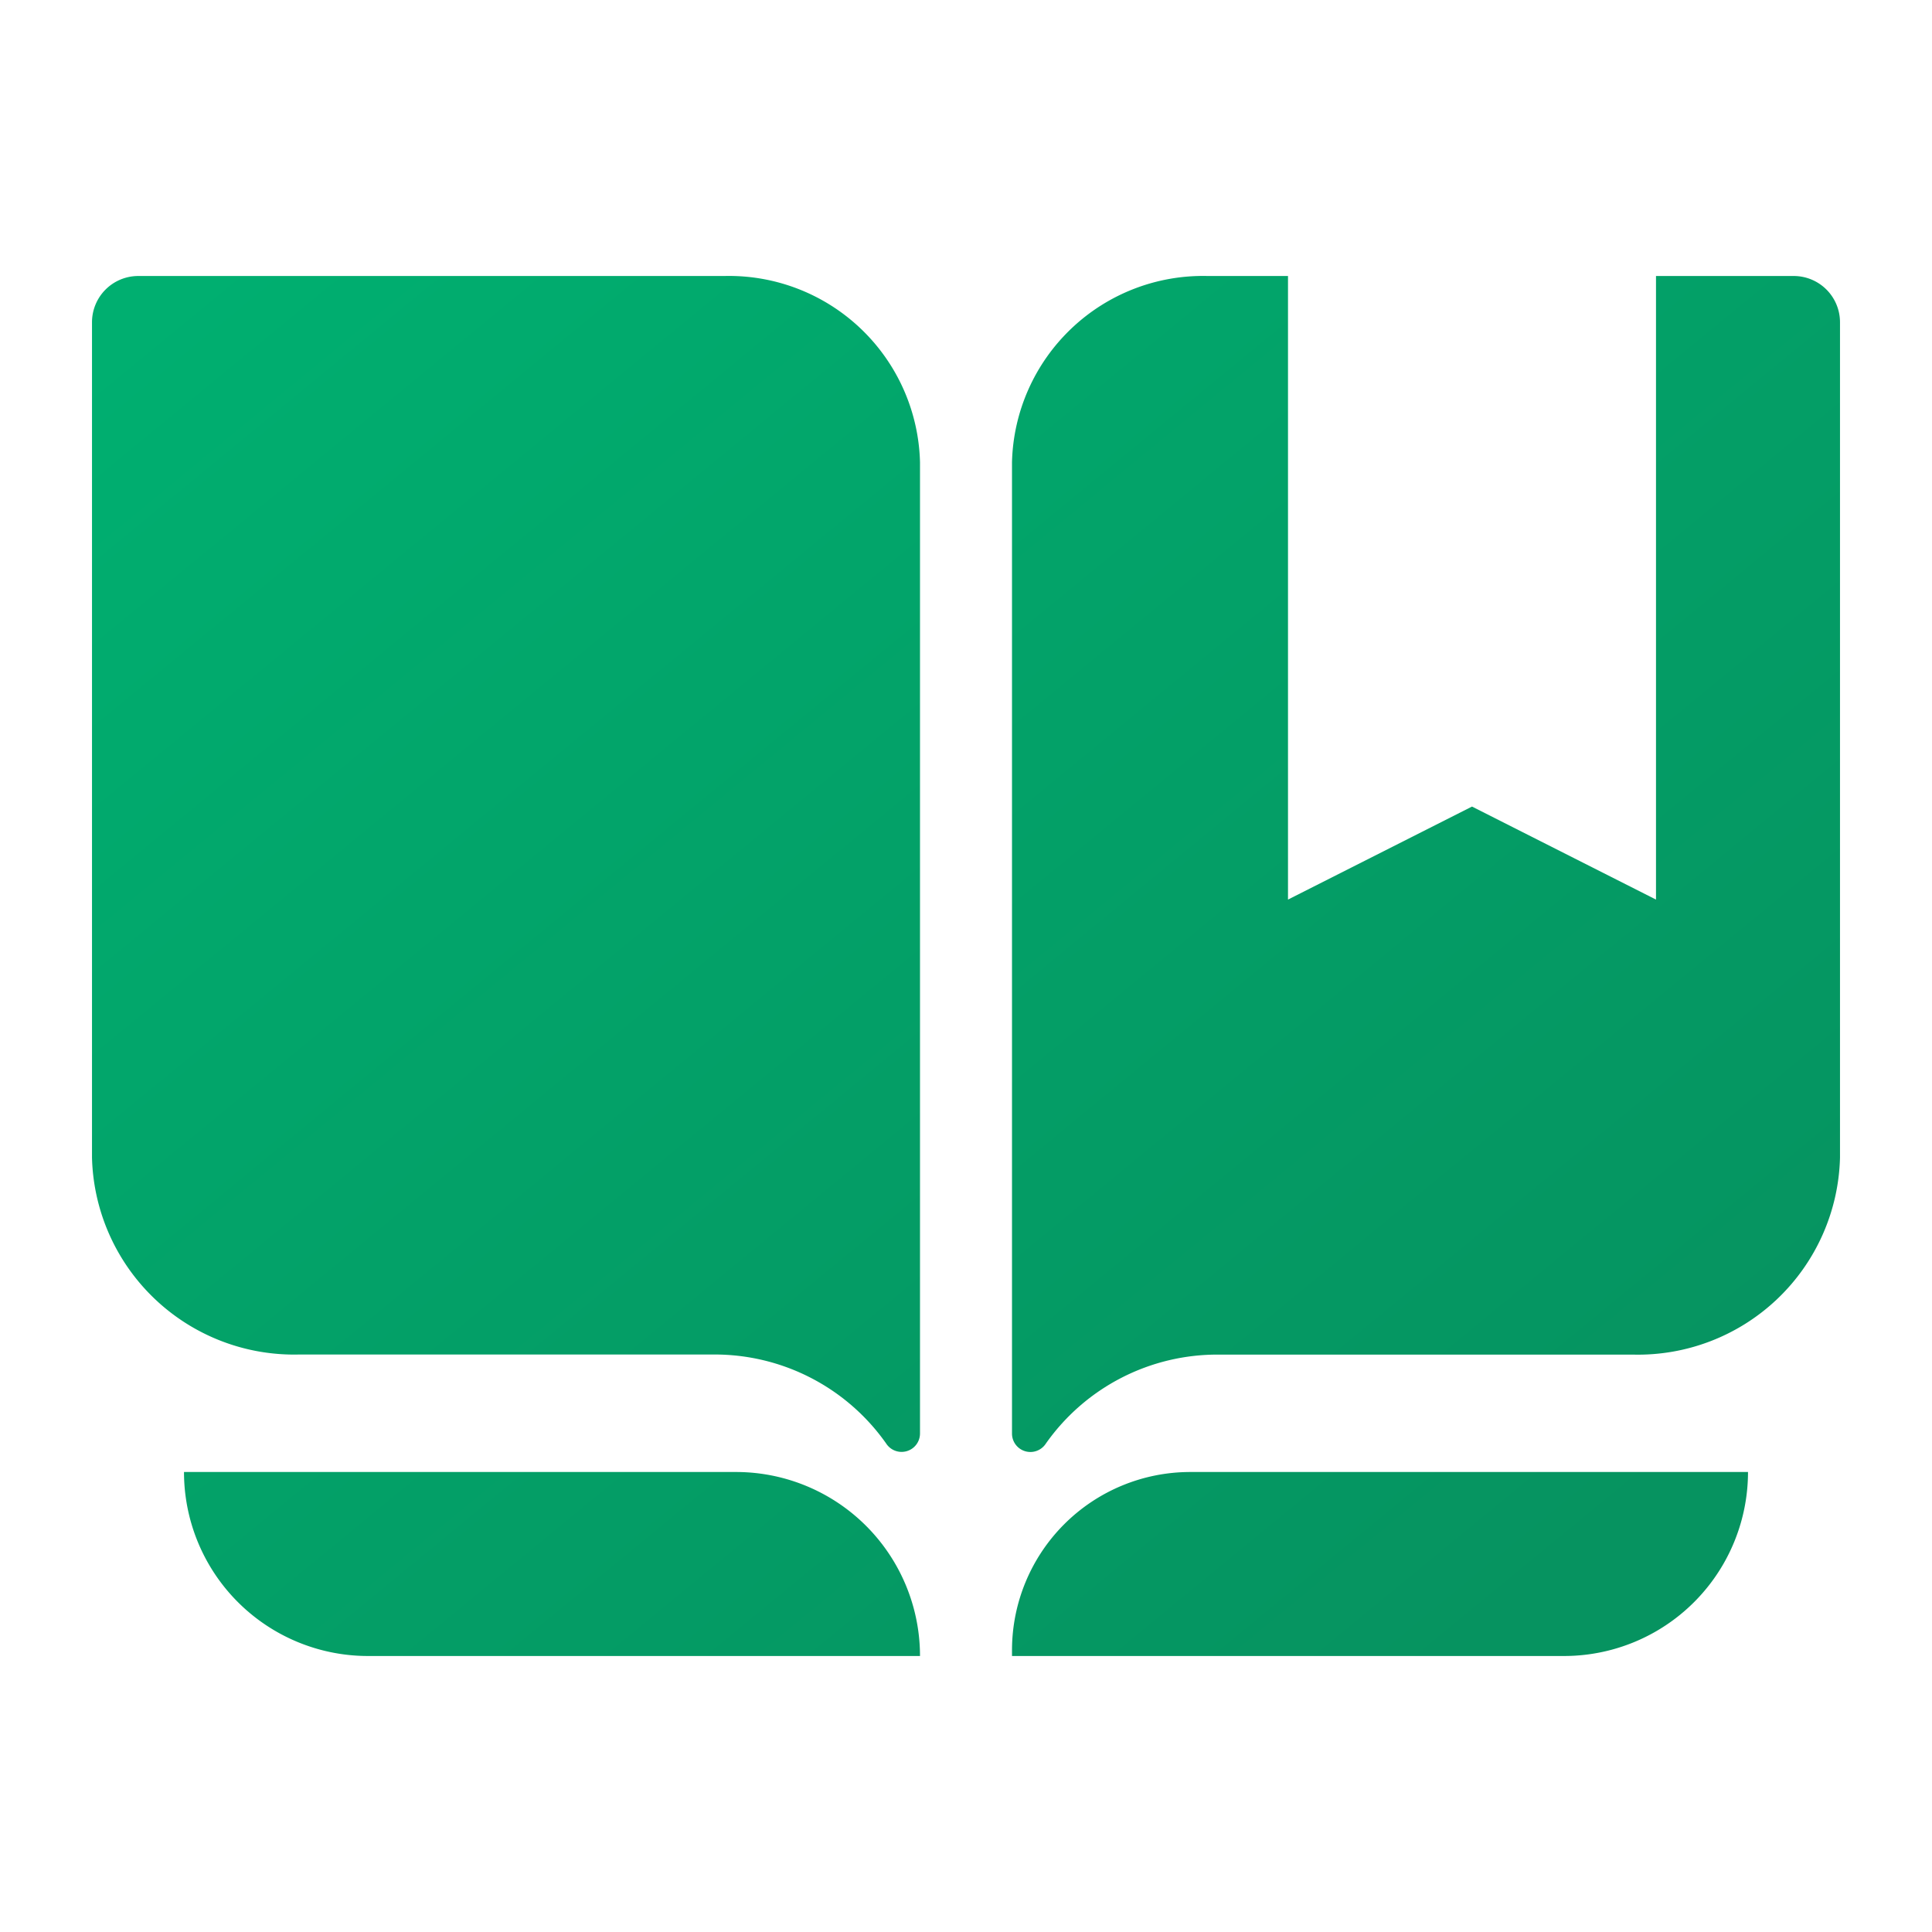
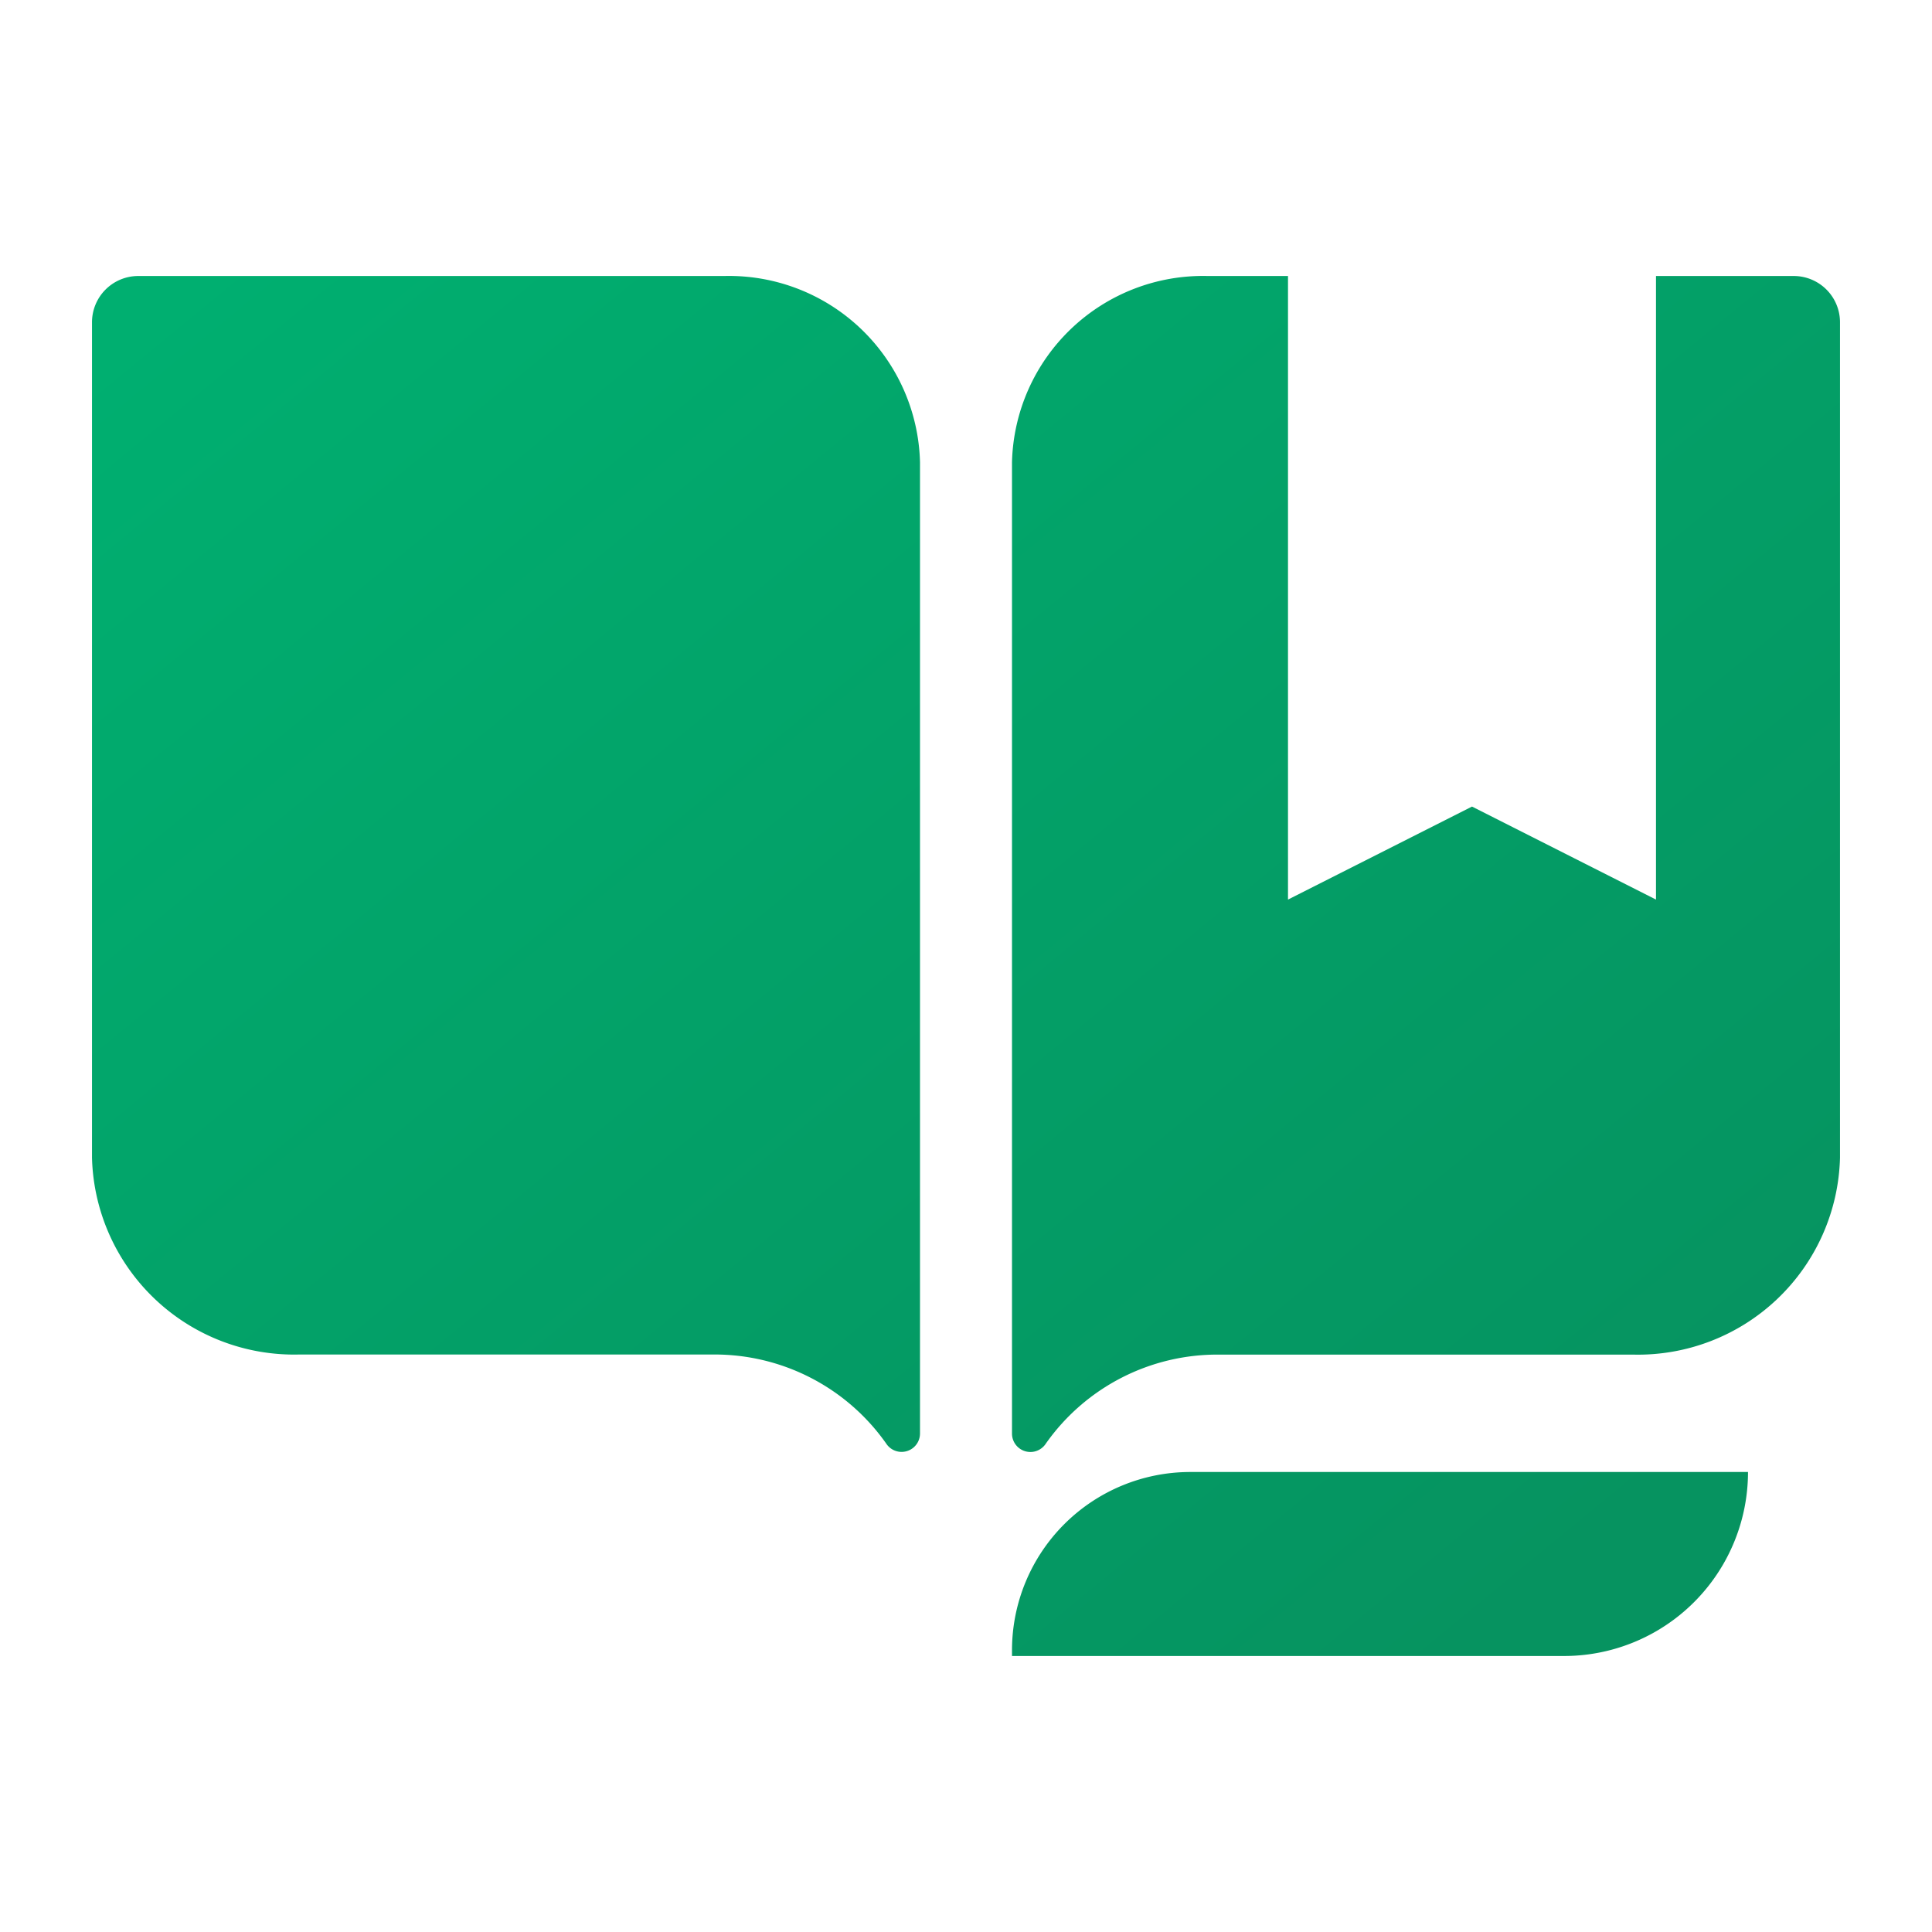
<svg xmlns="http://www.w3.org/2000/svg" xmlns:xlink="http://www.w3.org/1999/xlink" width="21" height="21" viewBox="0 0 21 21">
  <defs>
    <linearGradient id="3583a81a-e3f3-44c8-b1b8-ba6c41dd3280" x1="-1.941" y1="7.343" x2="10.496" y2="22.468" gradientUnits="userSpaceOnUse">
      <stop offset="0" stop-color="#00af70" />
      <stop offset="1" stop-color="#069360" />
    </linearGradient>
    <linearGradient id="e97c1c5e-60af-44ec-85b8-3d0d6ca845d5" x1="3.428" y1="2.927" x2="15.865" y2="18.052" xlink:href="#3583a81a-e3f3-44c8-b1b8-ba6c41dd3280" />
    <linearGradient id="10b3b8c8-1154-458d-ba82-6eeabbea5c78" x1="1.262" y1="3.67" x2="13.519" y2="18.576" xlink:href="#3583a81a-e3f3-44c8-b1b8-ba6c41dd3280" />
    <linearGradient id="ca065f56-8106-46f4-b3d6-2a92f0fb76cd" x1="6.474" y1="-1.487" x2="19.8" y2="14.719" xlink:href="#3583a81a-e3f3-44c8-b1b8-ba6c41dd3280" />
  </defs>
  <title>subjects</title>
  <g id="a447a9b8-2b09-4e78-943b-d68790dd3ddf" data-name="Layer 2">
    <g id="2210a394-086d-4622-b651-22e459463827" data-name="Layer 1">
      <rect width="21" height="21" fill="none" />
-       <path d="M8,16H2a2,2,0,0,0,2,2h6A2,2,0,0,0,8,16Z" fill="url(#3583a81a-e3f3-44c8-b1b8-ba6c41dd3280)" />
      <path d="M11,17.938V18h6a2,2,0,0,0,2-2H12.938A1.938,1.938,0,0,0,11,17.938Z" fill="url(#e97c1c5e-60af-44ec-85b8-3d0d6ca845d5)" />
      <path d="M7.873,3H1.5a.503.503,0,0,0-.5.505v9.078a2.197,2.197,0,0,0,2.25,2.14h4.5a2.279,2.279,0,0,1,1.882.967.2.2,0,0,0,.368-.11V5.023A2.077,2.077,0,0,0,7.873,3Z" fill="url(#10b3b8c8-1154-458d-ba82-6eeabbea5c78)" />
      <path d="M18,3V9.778L16,8.767,14,9.778V3h-.873A2.077,2.077,0,0,0,11,5.023V15.581a.2.2,0,0,0,.368.11A2.279,2.279,0,0,1,13.25,14.724h4.5a2.197,2.197,0,0,0,2.25-2.14V3.505A.503.503,0,0,0,19.5,3Z" fill="url(#ca065f56-8106-46f4-b3d6-2a92f0fb76cd)" />
    </g>
  </g>
</svg>